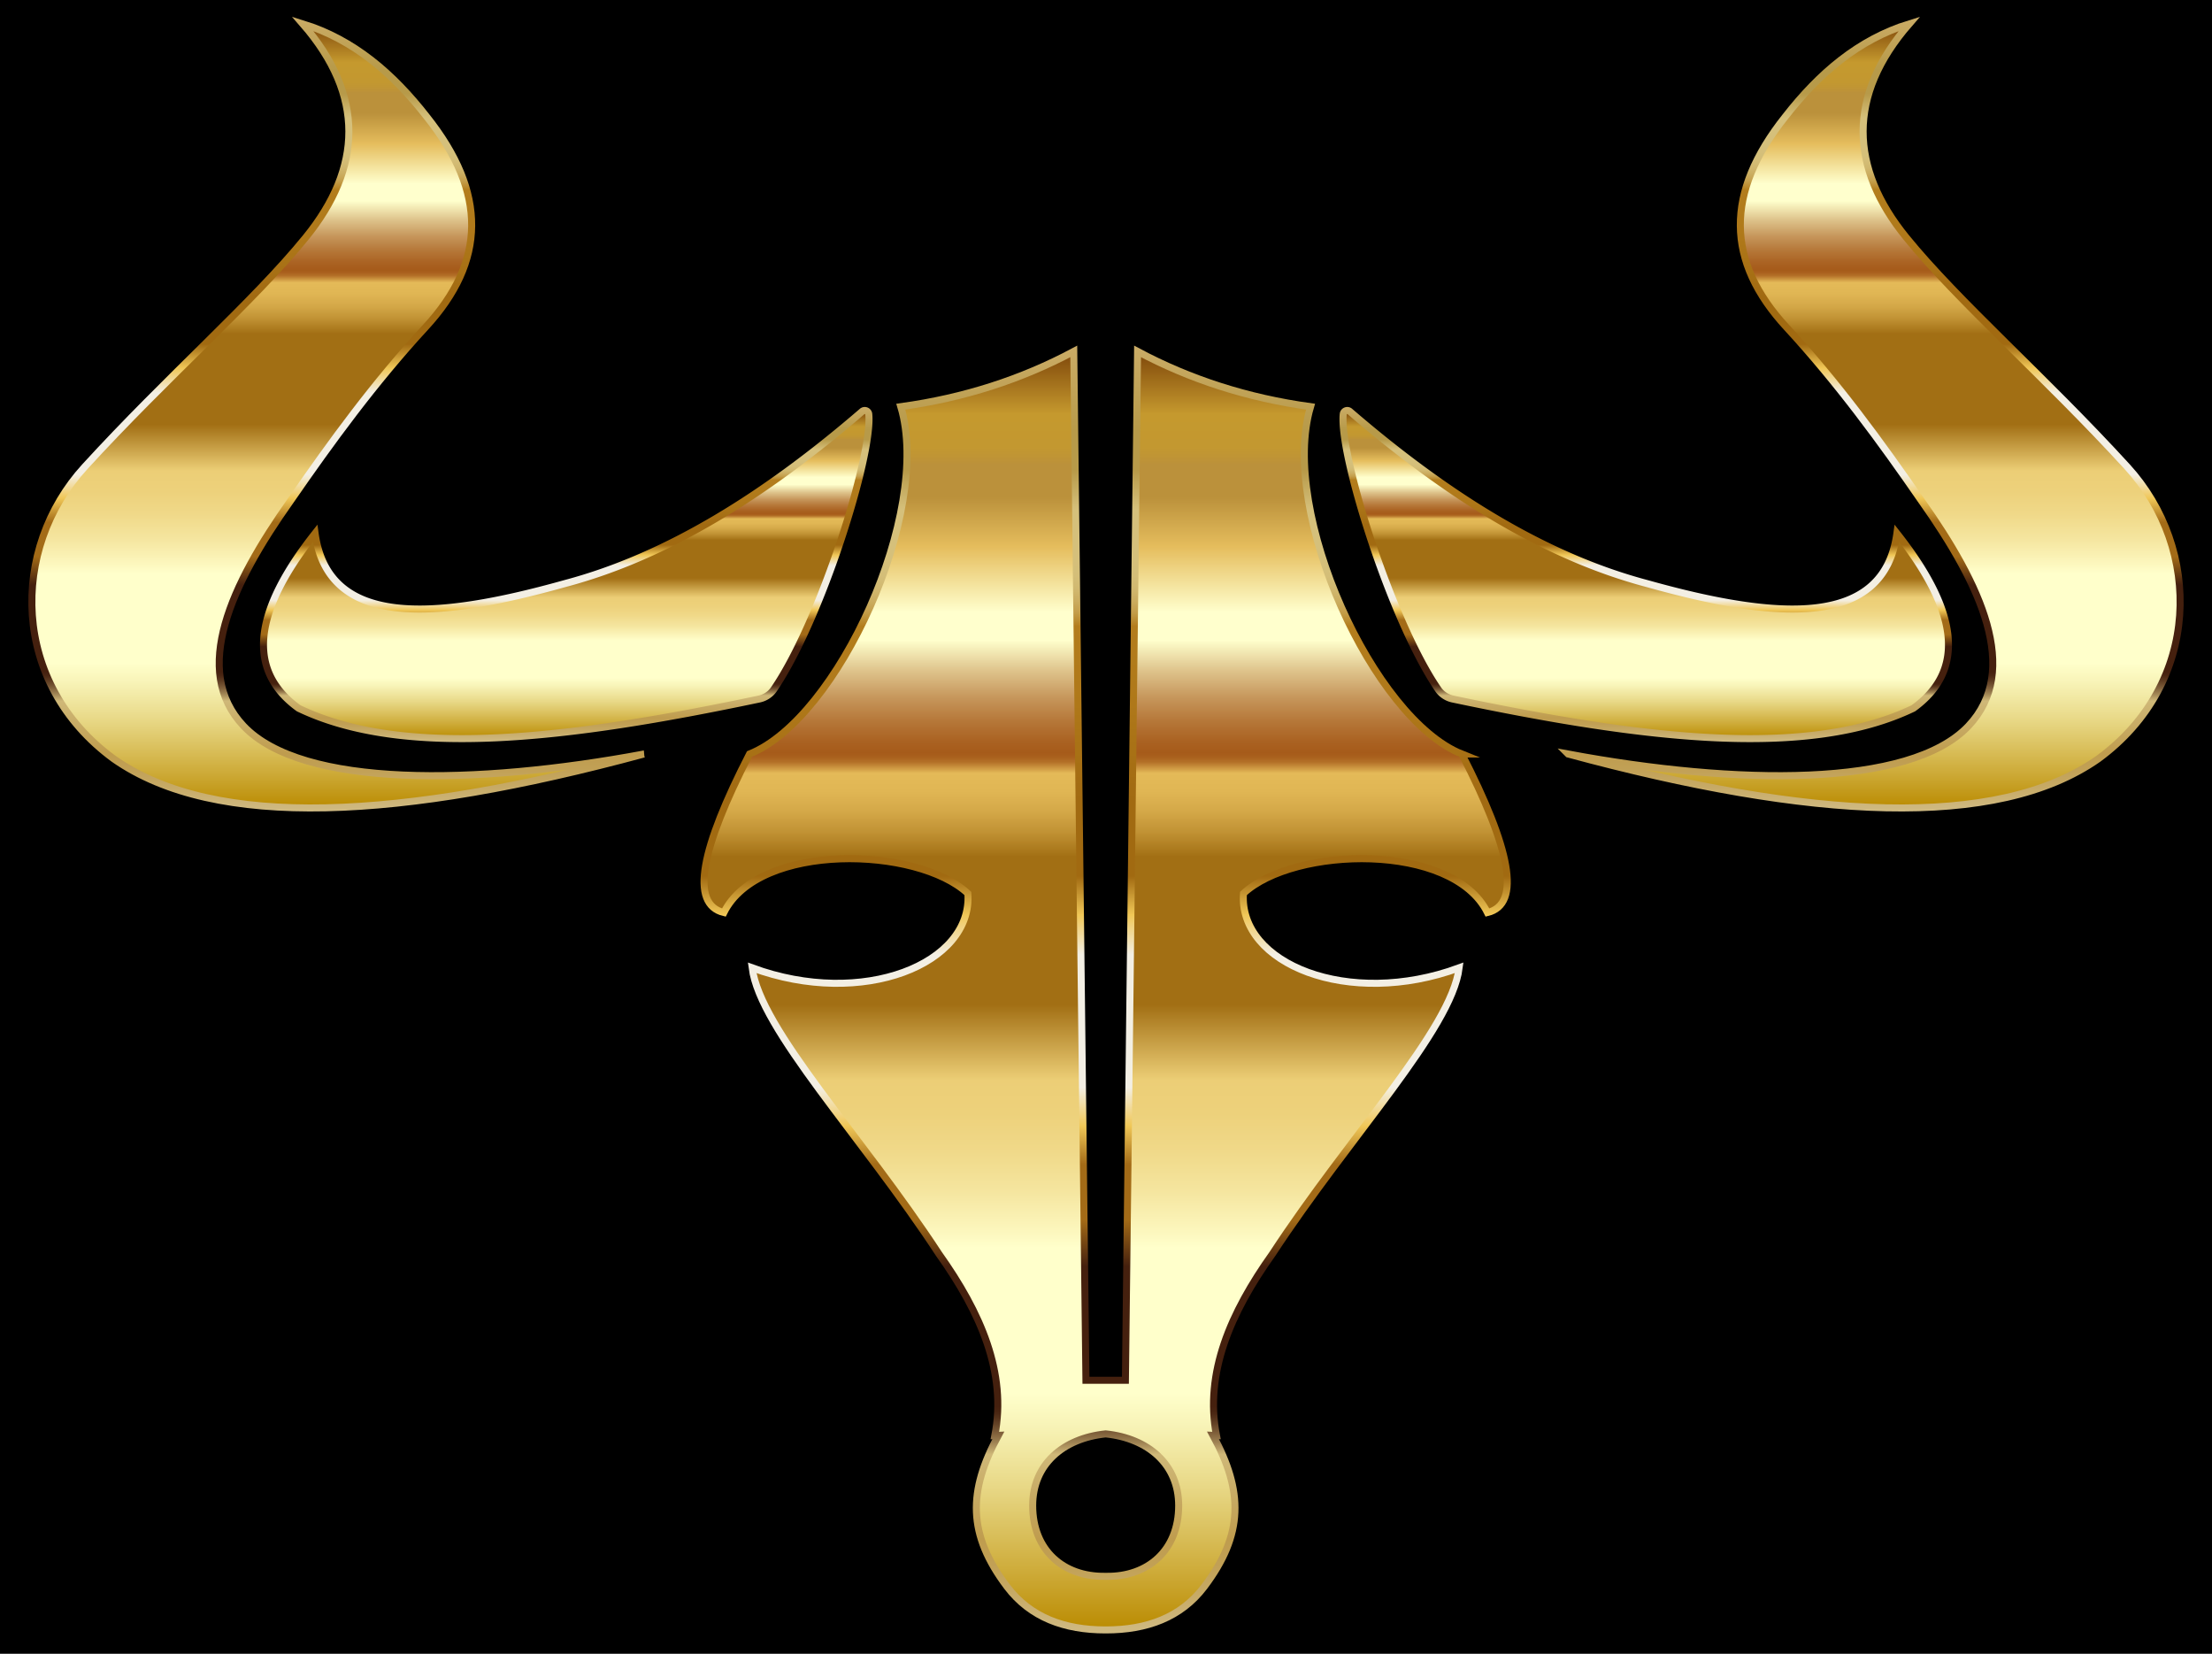
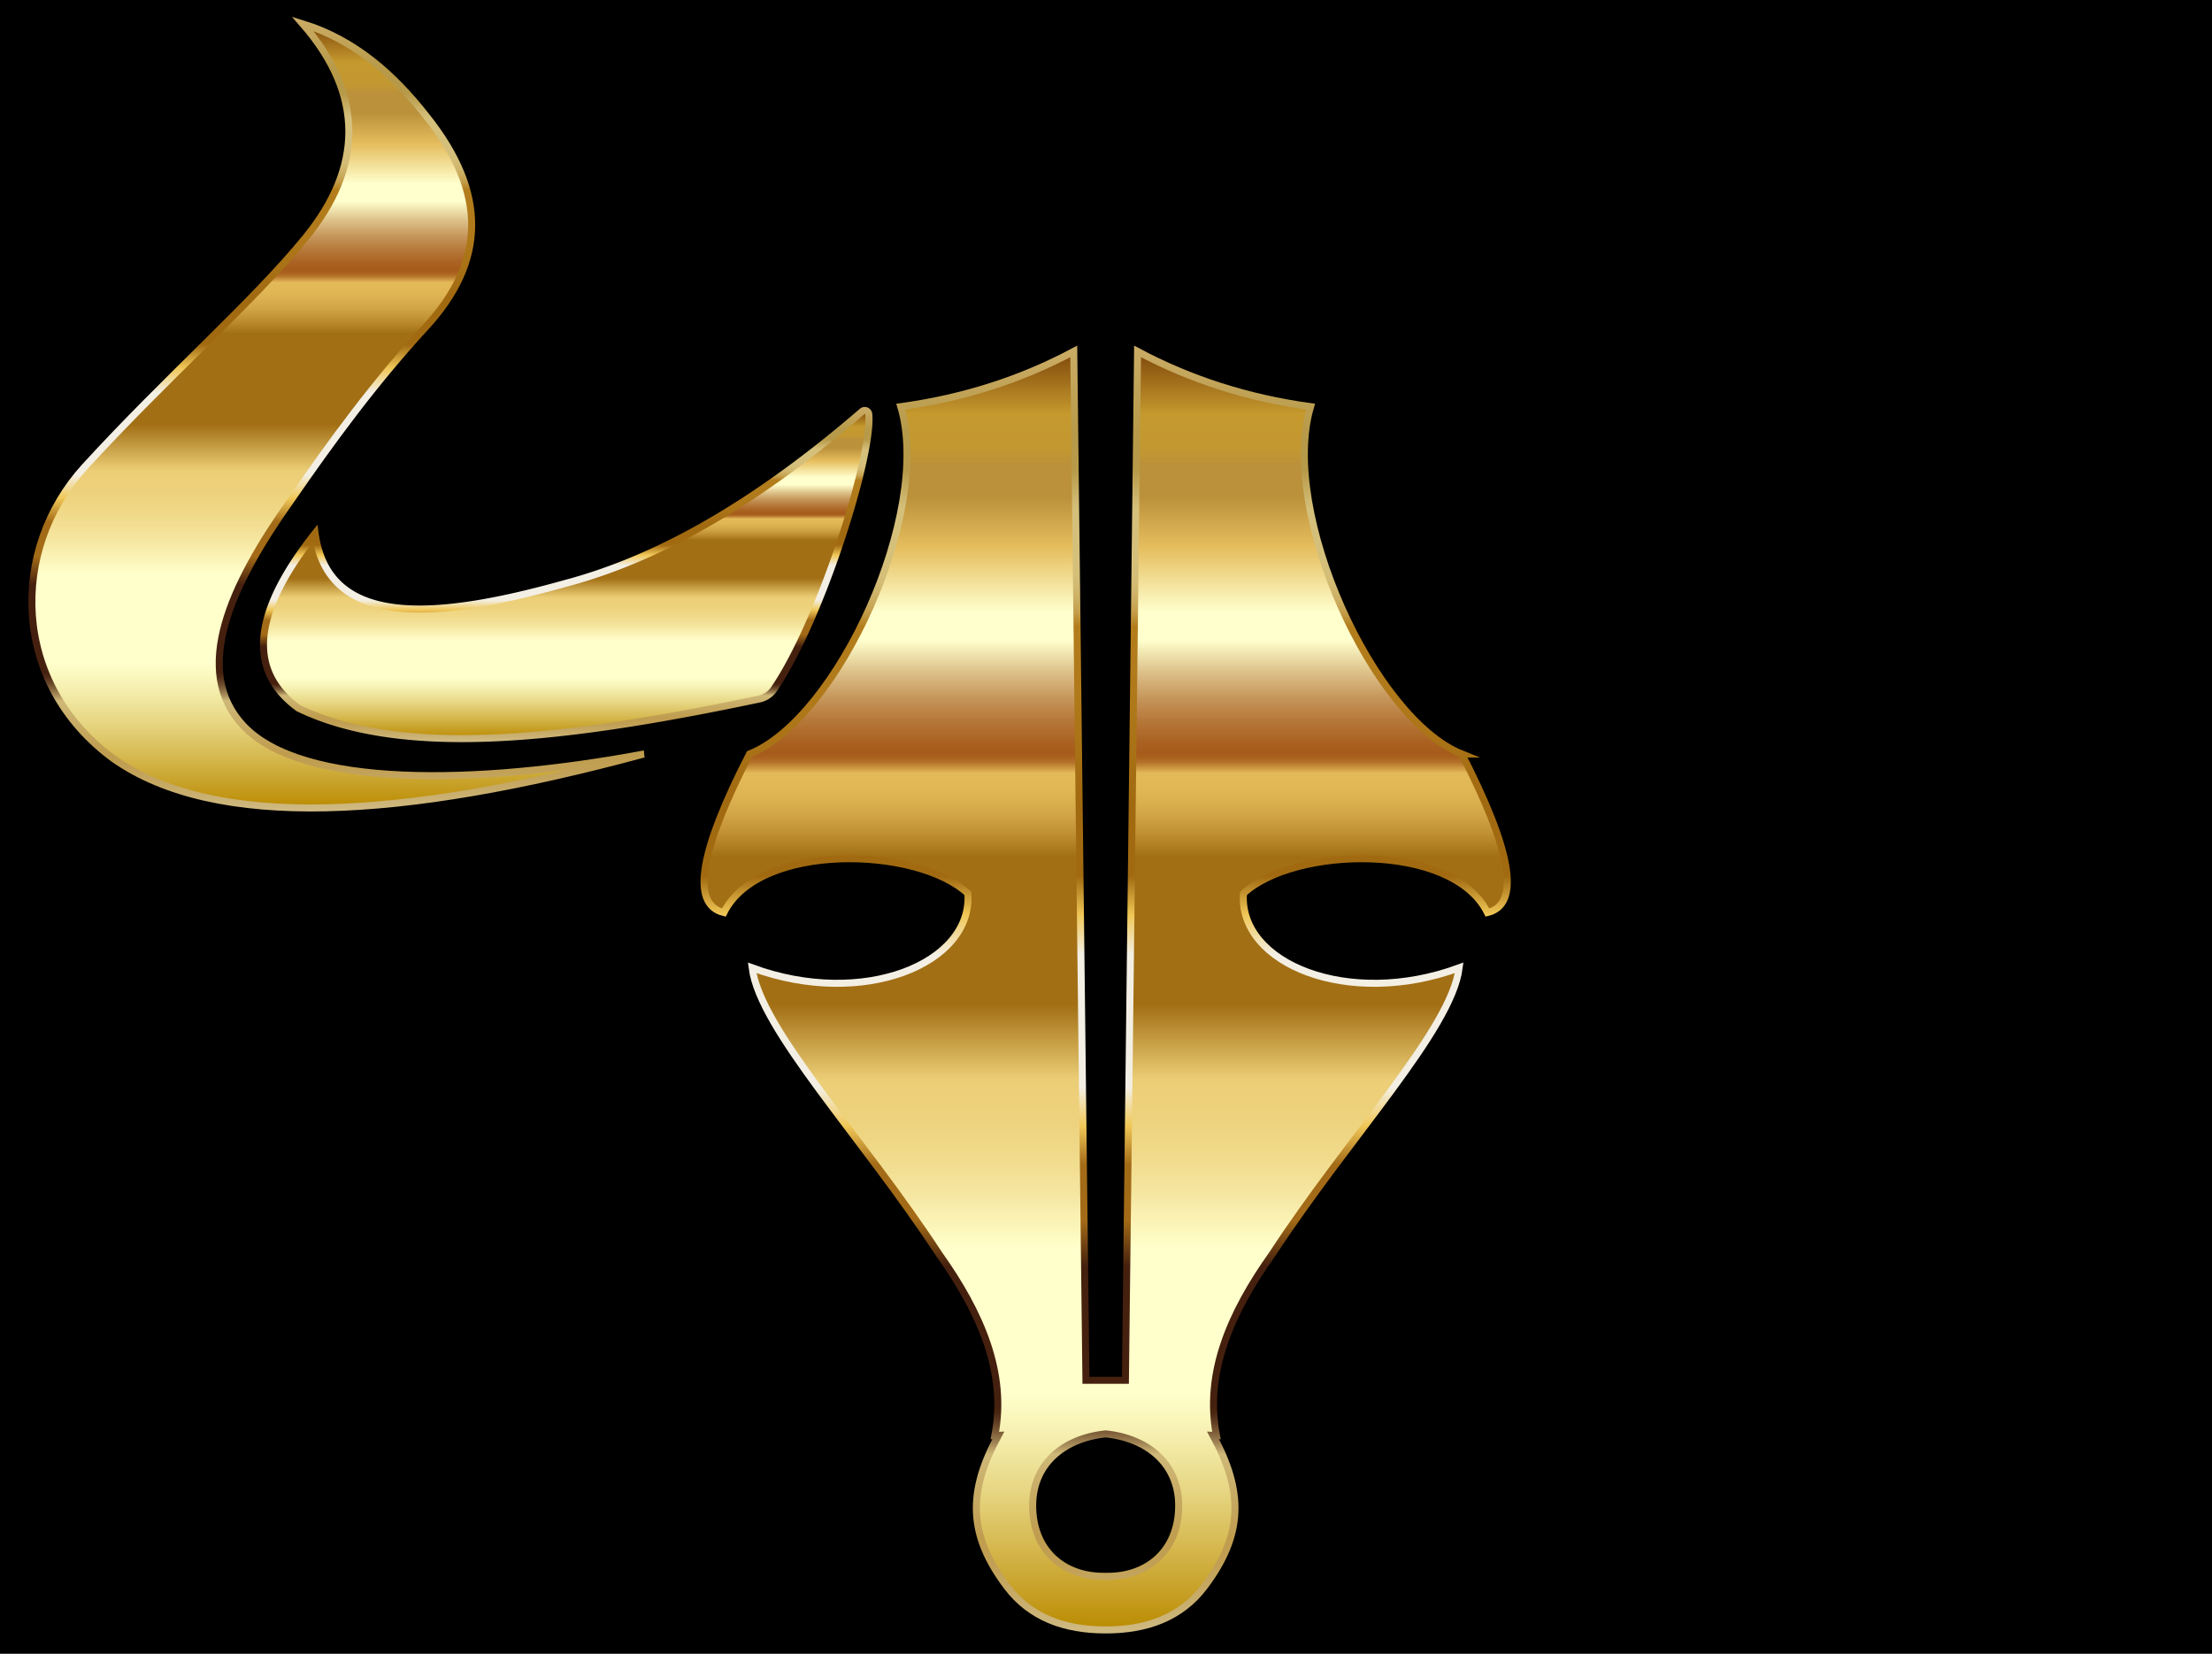
<svg xmlns="http://www.w3.org/2000/svg" viewBox="178 -23.725 2204 1647.449">
  <path d="M178-23.725h2204v1647.449H178z" />
  <linearGradient id="a" gradientUnits="userSpaceOnUse" x1="2045.371" y1="781.163" x2="2045.371" y2="0">
    <stop offset="0" stop-color="#ba8b01" />
    <stop offset=".044" stop-color="#cdaa37" />
    <stop offset=".112" stop-color="#e8d886" />
    <stop offset=".161" stop-color="#f8f4b8" />
    <stop offset=".185" stop-color="#ffffcb" />
    <stop offset=".299" stop-color="#ffffcb" />
    <stop offset=".308" stop-color="#fdf9c1" />
    <stop offset=".342" stop-color="#f5e6a0" />
    <stop offset=".374" stop-color="#f0d989" />
    <stop offset=".404" stop-color="#edd17b" />
    <stop offset=".43" stop-color="#ecce76" />
    <stop offset=".489" stop-color="#a26f14" />
    <stop offset=".605" stop-color="#a26f14" />
    <stop offset=".607" stop-color="#a67418" />
    <stop offset=".624" stop-color="#c19234" />
    <stop offset=".64" stop-color="#d4a848" />
    <stop offset=".656" stop-color="#e0b654" />
    <stop offset=".67" stop-color="#e4ba58" />
    <stop offset=".672" stop-color="#d9a94d" />
    <stop offset=".676" stop-color="#c38737" />
    <stop offset=".679" stop-color="#b36f27" />
    <stop offset=".683" stop-color="#a9601d" />
    <stop offset=".686" stop-color="#a65b1a" />
    <stop offset=".695" stop-color="#aa6222" />
    <stop offset=".71" stop-color="#b57637" />
    <stop offset=".729" stop-color="#c6965b" />
    <stop offset=".75" stop-color="#dec38b" />
    <stop offset=".773" stop-color="#fdfcc9" />
    <stop offset=".774" stop-color="#ffffcd" />
    <stop offset=".796" stop-color="#ffffcd" />
    <stop offset=".847" stop-color="#e5bd5d" />
    <stop offset=".886" stop-color="#bb913b" />
    <stop offset=".912" stop-color="#bb913b" />
    <stop offset=".915" stop-color="#be9337" />
    <stop offset=".925" stop-color="#c39830" />
    <stop offset=".951" stop-color="#c5992e" />
    <stop offset="1" stop-color="#7f470a" />
  </linearGradient>
  <linearGradient id="b" gradientUnits="userSpaceOnUse" x1="2046.664" y1="784.663" x2="2046.664" y2="-6.957">
    <stop offset="0" stop-color="#d0bb84" />
    <stop offset=".029" stop-color="#c7ab68" />
    <stop offset=".054" stop-color="#c1a055" />
    <stop offset=".073" stop-color="#bf9c4e" />
    <stop offset=".139" stop-color="#cfb878" />
    <stop offset=".148" stop-color="#a08454" />
    <stop offset=".157" stop-color="#795936" />
    <stop offset=".165" stop-color="#5c3a20" />
    <stop offset=".171" stop-color="#4b2713" />
    <stop offset=".176" stop-color="#45200e" />
    <stop offset=".285" stop-color="#45200e" />
    <stop offset=".321" stop-color="#a36b17" />
    <stop offset=".364" stop-color="#a36b17" />
    <stop offset=".394" stop-color="#f0c757" />
    <stop offset=".424" stop-color="#f3efe4" />
    <stop offset=".491" stop-color="#f3efe4" />
    <stop offset=".527" stop-color="#f3efe4" />
    <stop offset=".558" stop-color="#f0c757" />
    <stop offset=".588" stop-color="#a16a11" />
    <stop offset=".648" stop-color="#a16a11" />
    <stop offset=".652" stop-color="#a26b12" />
    <stop offset=".721" stop-color="#af7819" />
    <stop offset=".782" stop-color="#b37d1c" />
    <stop offset=".786" stop-color="#ba8a2e" />
    <stop offset=".793" stop-color="#c49e4a" />
    <stop offset=".802" stop-color="#cbad60" />
    <stop offset=".811" stop-color="#d1b86f" />
    <stop offset=".821" stop-color="#d4be78" />
    <stop offset=".836" stop-color="#d5c07b" />
    <stop offset=".873" stop-color="#d5c07b" />
    <stop offset=".903" stop-color="#b79a49" />
    <stop offset=".933" stop-color="#b79a49" />
    <stop offset="1" stop-color="#cbac66" />
  </linearGradient>
-   <path fill="url(#a)" stroke="url(#b)" stroke-width="7" stroke-miterlimit="10" d="M1740.482 727.422c167.069 31.091 340.337 34.077 398.88-27.961 52.188-55.304 12.343-140.779-46.747-224.125-40.553-58.74-83.74-117.924-134.562-173.008-60.614-65.7-61.654-133.858-1.31-209.707 33.606-43.193 72.999-77.014 123.639-92.621-62.142 71.439-59.483 143.36-3.058 212.765 52.121 64.112 137.857 138.499 220.192 228.494 75.146 82.135 73.835 215.823-28.834 290.968-101.369 71.047-286.5 60.629-528.2-4.805z" />
  <linearGradient id="c" gradientUnits="userSpaceOnUse" x1="1817.785" y1="712.078" x2="1817.785" y2="385.216">
    <stop offset="0" stop-color="#ba8b01" />
    <stop offset=".044" stop-color="#cdaa37" />
    <stop offset=".112" stop-color="#e8d886" />
    <stop offset=".161" stop-color="#f8f4b8" />
    <stop offset=".185" stop-color="#ffffcb" />
    <stop offset=".299" stop-color="#ffffcb" />
    <stop offset=".308" stop-color="#fdf9c1" />
    <stop offset=".342" stop-color="#f5e6a0" />
    <stop offset=".374" stop-color="#f0d989" />
    <stop offset=".404" stop-color="#edd17b" />
    <stop offset=".43" stop-color="#ecce76" />
    <stop offset=".489" stop-color="#a26f14" />
    <stop offset=".605" stop-color="#a26f14" />
    <stop offset=".607" stop-color="#a67418" />
    <stop offset=".624" stop-color="#c19234" />
    <stop offset=".64" stop-color="#d4a848" />
    <stop offset=".656" stop-color="#e0b654" />
    <stop offset=".67" stop-color="#e4ba58" />
    <stop offset=".672" stop-color="#d9a94d" />
    <stop offset=".676" stop-color="#c38737" />
    <stop offset=".679" stop-color="#b36f27" />
    <stop offset=".683" stop-color="#a9601d" />
    <stop offset=".686" stop-color="#a65b1a" />
    <stop offset=".695" stop-color="#aa6222" />
    <stop offset=".71" stop-color="#b57637" />
    <stop offset=".729" stop-color="#c6965b" />
    <stop offset=".75" stop-color="#dec38b" />
    <stop offset=".773" stop-color="#fdfcc9" />
    <stop offset=".774" stop-color="#ffffcd" />
    <stop offset=".796" stop-color="#ffffcd" />
    <stop offset=".847" stop-color="#e5bd5d" />
    <stop offset=".886" stop-color="#bb913b" />
    <stop offset=".912" stop-color="#bb913b" />
    <stop offset=".915" stop-color="#be9337" />
    <stop offset=".925" stop-color="#c39830" />
    <stop offset=".951" stop-color="#c5992e" />
    <stop offset="1" stop-color="#7f470a" />
  </linearGradient>
  <linearGradient id="d" gradientUnits="userSpaceOnUse" x1="1817.785" y1="715.578" x2="1817.785" y2="381.716">
    <stop offset="0" stop-color="#d0bb84" />
    <stop offset=".029" stop-color="#c7ab68" />
    <stop offset=".054" stop-color="#c1a055" />
    <stop offset=".073" stop-color="#bf9c4e" />
    <stop offset=".139" stop-color="#cfb878" />
    <stop offset=".148" stop-color="#a08454" />
    <stop offset=".157" stop-color="#795936" />
    <stop offset=".165" stop-color="#5c3a20" />
    <stop offset=".171" stop-color="#4b2713" />
    <stop offset=".176" stop-color="#45200e" />
    <stop offset=".285" stop-color="#45200e" />
    <stop offset=".321" stop-color="#a36b17" />
    <stop offset=".364" stop-color="#a36b17" />
    <stop offset=".394" stop-color="#f0c757" />
    <stop offset=".424" stop-color="#f3efe4" />
    <stop offset=".491" stop-color="#f3efe4" />
    <stop offset=".527" stop-color="#f3efe4" />
    <stop offset=".558" stop-color="#f0c757" />
    <stop offset=".588" stop-color="#a16a11" />
    <stop offset=".648" stop-color="#a16a11" />
    <stop offset=".652" stop-color="#a26b12" />
    <stop offset=".721" stop-color="#af7819" />
    <stop offset=".782" stop-color="#b37d1c" />
    <stop offset=".786" stop-color="#ba8a2e" />
    <stop offset=".793" stop-color="#c49e4a" />
    <stop offset=".802" stop-color="#cbad60" />
    <stop offset=".811" stop-color="#d1b86f" />
    <stop offset=".821" stop-color="#d4be78" />
    <stop offset=".836" stop-color="#d5c07b" />
    <stop offset=".873" stop-color="#d5c07b" />
    <stop offset=".903" stop-color="#b79a49" />
    <stop offset=".933" stop-color="#b79a49" />
    <stop offset="1" stop-color="#cbac66" />
  </linearGradient>
-   <path fill="url(#c)" stroke="url(#d)" stroke-width="7" stroke-miterlimit="10" d="M1610.845 662.866c-47.225-69.225-98.654-233.76-94.47-274.04.337-3.236 4.16-4.749 6.624-2.625 95.015 81.839 193.01 144.144 296.342 171.489 131.32 36.742 235.79 43.843 248.7-50.133 60.636 76.719 69.548 135.989 16.382 174.319-104.922 50.355-267.476 31.085-459.015-9.257a23.493 23.493 0 01-14.563-9.753z" />
  <linearGradient id="e" gradientUnits="userSpaceOnUse" x1="514.629" y1="781.163" x2="514.629" y2="0">
    <stop offset="0" stop-color="#ba8b01" />
    <stop offset=".044" stop-color="#cdaa37" />
    <stop offset=".112" stop-color="#e8d886" />
    <stop offset=".161" stop-color="#f8f4b8" />
    <stop offset=".185" stop-color="#ffffcb" />
    <stop offset=".299" stop-color="#ffffcb" />
    <stop offset=".308" stop-color="#fdf9c1" />
    <stop offset=".342" stop-color="#f5e6a0" />
    <stop offset=".374" stop-color="#f0d989" />
    <stop offset=".404" stop-color="#edd17b" />
    <stop offset=".43" stop-color="#ecce76" />
    <stop offset=".489" stop-color="#a26f14" />
    <stop offset=".605" stop-color="#a26f14" />
    <stop offset=".607" stop-color="#a67418" />
    <stop offset=".624" stop-color="#c19234" />
    <stop offset=".64" stop-color="#d4a848" />
    <stop offset=".656" stop-color="#e0b654" />
    <stop offset=".67" stop-color="#e4ba58" />
    <stop offset=".672" stop-color="#d9a94d" />
    <stop offset=".676" stop-color="#c38737" />
    <stop offset=".679" stop-color="#b36f27" />
    <stop offset=".683" stop-color="#a9601d" />
    <stop offset=".686" stop-color="#a65b1a" />
    <stop offset=".695" stop-color="#aa6222" />
    <stop offset=".71" stop-color="#b57637" />
    <stop offset=".729" stop-color="#c6965b" />
    <stop offset=".75" stop-color="#dec38b" />
    <stop offset=".773" stop-color="#fdfcc9" />
    <stop offset=".774" stop-color="#ffffcd" />
    <stop offset=".796" stop-color="#ffffcd" />
    <stop offset=".847" stop-color="#e5bd5d" />
    <stop offset=".886" stop-color="#bb913b" />
    <stop offset=".912" stop-color="#bb913b" />
    <stop offset=".915" stop-color="#be9337" />
    <stop offset=".925" stop-color="#c39830" />
    <stop offset=".951" stop-color="#c5992e" />
    <stop offset="1" stop-color="#7f470a" />
  </linearGradient>
  <linearGradient id="f" gradientUnits="userSpaceOnUse" x1="513.336" y1="784.663" x2="513.336" y2="-6.957">
    <stop offset="0" stop-color="#d0bb84" />
    <stop offset=".029" stop-color="#c7ab68" />
    <stop offset=".054" stop-color="#c1a055" />
    <stop offset=".073" stop-color="#bf9c4e" />
    <stop offset=".139" stop-color="#cfb878" />
    <stop offset=".148" stop-color="#a08454" />
    <stop offset=".157" stop-color="#795936" />
    <stop offset=".165" stop-color="#5c3a20" />
    <stop offset=".171" stop-color="#4b2713" />
    <stop offset=".176" stop-color="#45200e" />
    <stop offset=".285" stop-color="#45200e" />
    <stop offset=".321" stop-color="#a36b17" />
    <stop offset=".364" stop-color="#a36b17" />
    <stop offset=".394" stop-color="#f0c757" />
    <stop offset=".424" stop-color="#f3efe4" />
    <stop offset=".491" stop-color="#f3efe4" />
    <stop offset=".527" stop-color="#f3efe4" />
    <stop offset=".558" stop-color="#f0c757" />
    <stop offset=".588" stop-color="#a16a11" />
    <stop offset=".648" stop-color="#a16a11" />
    <stop offset=".652" stop-color="#a26b12" />
    <stop offset=".721" stop-color="#af7819" />
    <stop offset=".782" stop-color="#b37d1c" />
    <stop offset=".786" stop-color="#ba8a2e" />
    <stop offset=".793" stop-color="#c49e4a" />
    <stop offset=".802" stop-color="#cbad60" />
    <stop offset=".811" stop-color="#d1b86f" />
    <stop offset=".821" stop-color="#d4be78" />
    <stop offset=".836" stop-color="#d5c07b" />
    <stop offset=".873" stop-color="#d5c07b" />
    <stop offset=".903" stop-color="#b79a49" />
    <stop offset=".933" stop-color="#b79a49" />
    <stop offset="1" stop-color="#cbac66" />
  </linearGradient>
  <path fill="url(#e)" stroke="url(#f)" stroke-width="7" stroke-miterlimit="10" d="M819.518 727.422c-167.069 31.091-340.337 34.077-398.88-27.961-52.188-55.304-12.343-140.779 46.747-224.125 40.553-58.74 83.74-117.924 134.562-173.008 60.614-65.7 61.654-133.858 1.31-209.707C569.652 49.428 530.259 15.607 479.618 0c62.143 71.439 59.484 143.36 3.059 212.765-52.121 64.112-137.857 138.499-220.192 228.494-75.145 82.135-73.835 215.823 28.834 290.968 101.369 71.047 286.5 60.629 528.2-4.805z" />
  <linearGradient id="g" gradientUnits="userSpaceOnUse" x1="742.215" y1="712.078" x2="742.215" y2="385.216">
    <stop offset="0" stop-color="#ba8b01" />
    <stop offset=".044" stop-color="#cdaa37" />
    <stop offset=".112" stop-color="#e8d886" />
    <stop offset=".161" stop-color="#f8f4b8" />
    <stop offset=".185" stop-color="#ffffcb" />
    <stop offset=".299" stop-color="#ffffcb" />
    <stop offset=".308" stop-color="#fdf9c1" />
    <stop offset=".342" stop-color="#f5e6a0" />
    <stop offset=".374" stop-color="#f0d989" />
    <stop offset=".404" stop-color="#edd17b" />
    <stop offset=".43" stop-color="#ecce76" />
    <stop offset=".489" stop-color="#a26f14" />
    <stop offset=".605" stop-color="#a26f14" />
    <stop offset=".607" stop-color="#a67418" />
    <stop offset=".624" stop-color="#c19234" />
    <stop offset=".64" stop-color="#d4a848" />
    <stop offset=".656" stop-color="#e0b654" />
    <stop offset=".67" stop-color="#e4ba58" />
    <stop offset=".672" stop-color="#d9a94d" />
    <stop offset=".676" stop-color="#c38737" />
    <stop offset=".679" stop-color="#b36f27" />
    <stop offset=".683" stop-color="#a9601d" />
    <stop offset=".686" stop-color="#a65b1a" />
    <stop offset=".695" stop-color="#aa6222" />
    <stop offset=".71" stop-color="#b57637" />
    <stop offset=".729" stop-color="#c6965b" />
    <stop offset=".75" stop-color="#dec38b" />
    <stop offset=".773" stop-color="#fdfcc9" />
    <stop offset=".774" stop-color="#ffffcd" />
    <stop offset=".796" stop-color="#ffffcd" />
    <stop offset=".847" stop-color="#e5bd5d" />
    <stop offset=".886" stop-color="#bb913b" />
    <stop offset=".912" stop-color="#bb913b" />
    <stop offset=".915" stop-color="#be9337" />
    <stop offset=".925" stop-color="#c39830" />
    <stop offset=".951" stop-color="#c5992e" />
    <stop offset="1" stop-color="#7f470a" />
  </linearGradient>
  <linearGradient id="h" gradientUnits="userSpaceOnUse" x1="742.215" y1="715.578" x2="742.215" y2="381.716">
    <stop offset="0" stop-color="#d0bb84" />
    <stop offset=".029" stop-color="#c7ab68" />
    <stop offset=".054" stop-color="#c1a055" />
    <stop offset=".073" stop-color="#bf9c4e" />
    <stop offset=".139" stop-color="#cfb878" />
    <stop offset=".148" stop-color="#a08454" />
    <stop offset=".157" stop-color="#795936" />
    <stop offset=".165" stop-color="#5c3a20" />
    <stop offset=".171" stop-color="#4b2713" />
    <stop offset=".176" stop-color="#45200e" />
    <stop offset=".285" stop-color="#45200e" />
    <stop offset=".321" stop-color="#a36b17" />
    <stop offset=".364" stop-color="#a36b17" />
    <stop offset=".394" stop-color="#f0c757" />
    <stop offset=".424" stop-color="#f3efe4" />
    <stop offset=".491" stop-color="#f3efe4" />
    <stop offset=".527" stop-color="#f3efe4" />
    <stop offset=".558" stop-color="#f0c757" />
    <stop offset=".588" stop-color="#a16a11" />
    <stop offset=".648" stop-color="#a16a11" />
    <stop offset=".652" stop-color="#a26b12" />
    <stop offset=".721" stop-color="#af7819" />
    <stop offset=".782" stop-color="#b37d1c" />
    <stop offset=".786" stop-color="#ba8a2e" />
    <stop offset=".793" stop-color="#c49e4a" />
    <stop offset=".802" stop-color="#cbad60" />
    <stop offset=".811" stop-color="#d1b86f" />
    <stop offset=".821" stop-color="#d4be78" />
    <stop offset=".836" stop-color="#d5c07b" />
    <stop offset=".873" stop-color="#d5c07b" />
    <stop offset=".903" stop-color="#b79a49" />
    <stop offset=".933" stop-color="#b79a49" />
    <stop offset="1" stop-color="#cbac66" />
  </linearGradient>
  <path fill="url(#g)" stroke="url(#h)" stroke-width="7" stroke-miterlimit="10" d="M949.154 662.866c47.226-69.225 98.655-233.76 94.47-274.04-.336-3.236-4.158-4.749-6.624-2.625-95.014 81.839-193.01 144.144-296.34 171.489-131.32 36.742-235.791 43.843-248.7-50.133-60.637 76.719-69.55 135.989-16.384 174.319 104.923 50.355 267.477 31.085 459.016-9.257a23.493 23.493 0 0014.563-9.753z" />
  <linearGradient id="i" gradientUnits="userSpaceOnUse" x1="1279.672" y1="1600" x2="1279.672" y2="326.357">
    <stop offset="0" stop-color="#ba8b01" />
    <stop offset=".044" stop-color="#cdaa37" />
    <stop offset=".112" stop-color="#e8d886" />
    <stop offset=".161" stop-color="#f8f4b8" />
    <stop offset=".185" stop-color="#ffffcb" />
    <stop offset=".299" stop-color="#ffffcb" />
    <stop offset=".308" stop-color="#fdf9c1" />
    <stop offset=".342" stop-color="#f5e6a0" />
    <stop offset=".374" stop-color="#f0d989" />
    <stop offset=".404" stop-color="#edd17b" />
    <stop offset=".43" stop-color="#ecce76" />
    <stop offset=".489" stop-color="#a26f14" />
    <stop offset=".605" stop-color="#a26f14" />
    <stop offset=".607" stop-color="#a67418" />
    <stop offset=".624" stop-color="#c19234" />
    <stop offset=".64" stop-color="#d4a848" />
    <stop offset=".656" stop-color="#e0b654" />
    <stop offset=".67" stop-color="#e4ba58" />
    <stop offset=".672" stop-color="#d9a94d" />
    <stop offset=".676" stop-color="#c38737" />
    <stop offset=".679" stop-color="#b36f27" />
    <stop offset=".683" stop-color="#a9601d" />
    <stop offset=".686" stop-color="#a65b1a" />
    <stop offset=".695" stop-color="#aa6222" />
    <stop offset=".71" stop-color="#b57637" />
    <stop offset=".729" stop-color="#c6965b" />
    <stop offset=".75" stop-color="#dec38b" />
    <stop offset=".773" stop-color="#fdfcc9" />
    <stop offset=".774" stop-color="#ffffcd" />
    <stop offset=".796" stop-color="#ffffcd" />
    <stop offset=".847" stop-color="#e5bd5d" />
    <stop offset=".886" stop-color="#bb913b" />
    <stop offset=".912" stop-color="#bb913b" />
    <stop offset=".915" stop-color="#be9337" />
    <stop offset=".925" stop-color="#c39830" />
    <stop offset=".951" stop-color="#c5992e" />
    <stop offset="1" stop-color="#7f470a" />
  </linearGradient>
  <linearGradient id="j" gradientUnits="userSpaceOnUse" x1="1279.672" y1="1603.5" x2="1279.672" y2="320.558">
    <stop offset="0" stop-color="#d0bb84" />
    <stop offset=".029" stop-color="#c7ab68" />
    <stop offset=".054" stop-color="#c1a055" />
    <stop offset=".073" stop-color="#bf9c4e" />
    <stop offset=".139" stop-color="#cfb878" />
    <stop offset=".148" stop-color="#a08454" />
    <stop offset=".157" stop-color="#795936" />
    <stop offset=".165" stop-color="#5c3a20" />
    <stop offset=".171" stop-color="#4b2713" />
    <stop offset=".176" stop-color="#45200e" />
    <stop offset=".285" stop-color="#45200e" />
    <stop offset=".321" stop-color="#a36b17" />
    <stop offset=".364" stop-color="#a36b17" />
    <stop offset=".394" stop-color="#f0c757" />
    <stop offset=".424" stop-color="#f3efe4" />
    <stop offset=".491" stop-color="#f3efe4" />
    <stop offset=".527" stop-color="#f3efe4" />
    <stop offset=".558" stop-color="#f0c757" />
    <stop offset=".588" stop-color="#a16a11" />
    <stop offset=".648" stop-color="#a16a11" />
    <stop offset=".652" stop-color="#a26b12" />
    <stop offset=".721" stop-color="#af7819" />
    <stop offset=".782" stop-color="#b37d1c" />
    <stop offset=".786" stop-color="#ba8a2e" />
    <stop offset=".793" stop-color="#c49e4a" />
    <stop offset=".802" stop-color="#cbad60" />
    <stop offset=".811" stop-color="#d1b86f" />
    <stop offset=".821" stop-color="#d4be78" />
    <stop offset=".836" stop-color="#d5c07b" />
    <stop offset=".873" stop-color="#d5c07b" />
    <stop offset=".903" stop-color="#b79a49" />
    <stop offset=".933" stop-color="#b79a49" />
    <stop offset="1" stop-color="#cbac66" />
  </linearGradient>
  <path fill="url(#i)" stroke="url(#j)" stroke-width="7" stroke-miterlimit="10" d="M1634.536 727.422c-87.815-35.06-182.183-240.18-150.727-346.017-63.047-8.676-120.346-27.29-172.353-55.048L1299.332 1351.3h-39.32l-12.124-1024.943c-52.007 27.758-109.305 46.372-172.353 55.048 31.457 105.837-62.912 310.956-150.726 346.017-48.231 93.733-59.908 149.645-25.558 157.935 35.06-70.448 192.996-65.86 243.129-19.004 4.888 69.994-104.526 114.683-214.95 74.053 7.864 61.601 109.44 167.765 186.115 285.07 41.903 58.815 67.674 118.65 55.704 180.873l3.44-.164c-30.116 55.648-30.883 98.382 8.765 150.809 23.281 30.784 57.515 43.01 97.89 43.006h.656c40.375.005 74.61-12.222 97.89-43.006 39.648-52.427 38.882-95.161 8.766-150.81l3.44.165c-11.97-62.223 13.8-122.058 55.704-180.873 76.674-117.305 178.25-223.469 186.115-285.07-110.424 40.63-219.838-4.059-214.95-74.053 50.133-46.857 208.069-51.444 243.13 19.004 34.349-8.29 22.672-64.202-25.559-157.935zm-353.88 819.168h-1.967c-40.73.515-71.759-25.558-71.759-70.448 0-40.959 30.226-67.002 72.742-71.432 42.516 4.43 72.742 30.473 72.742 71.432 0 44.89-31.03 70.963-71.759 70.448z" />
</svg>